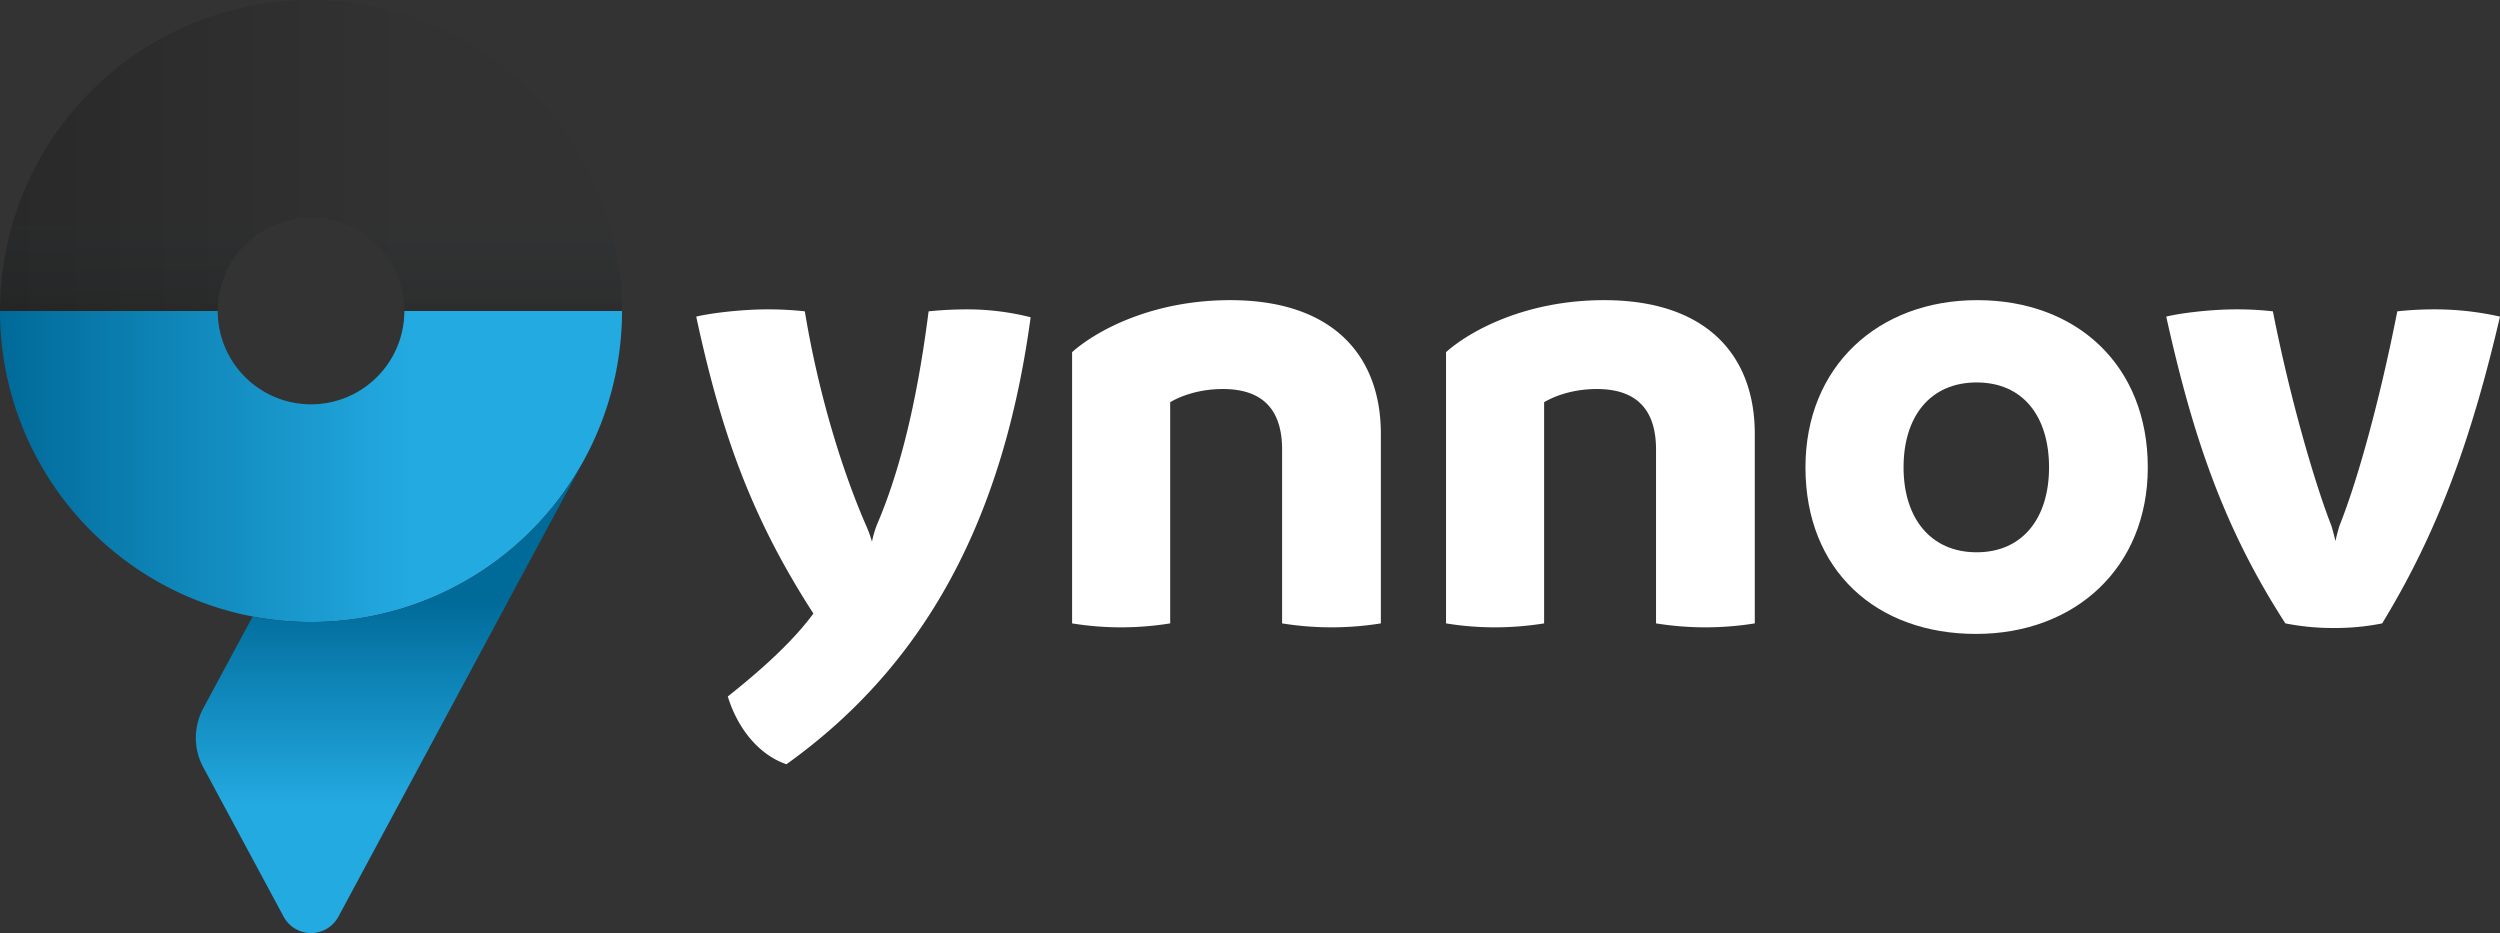
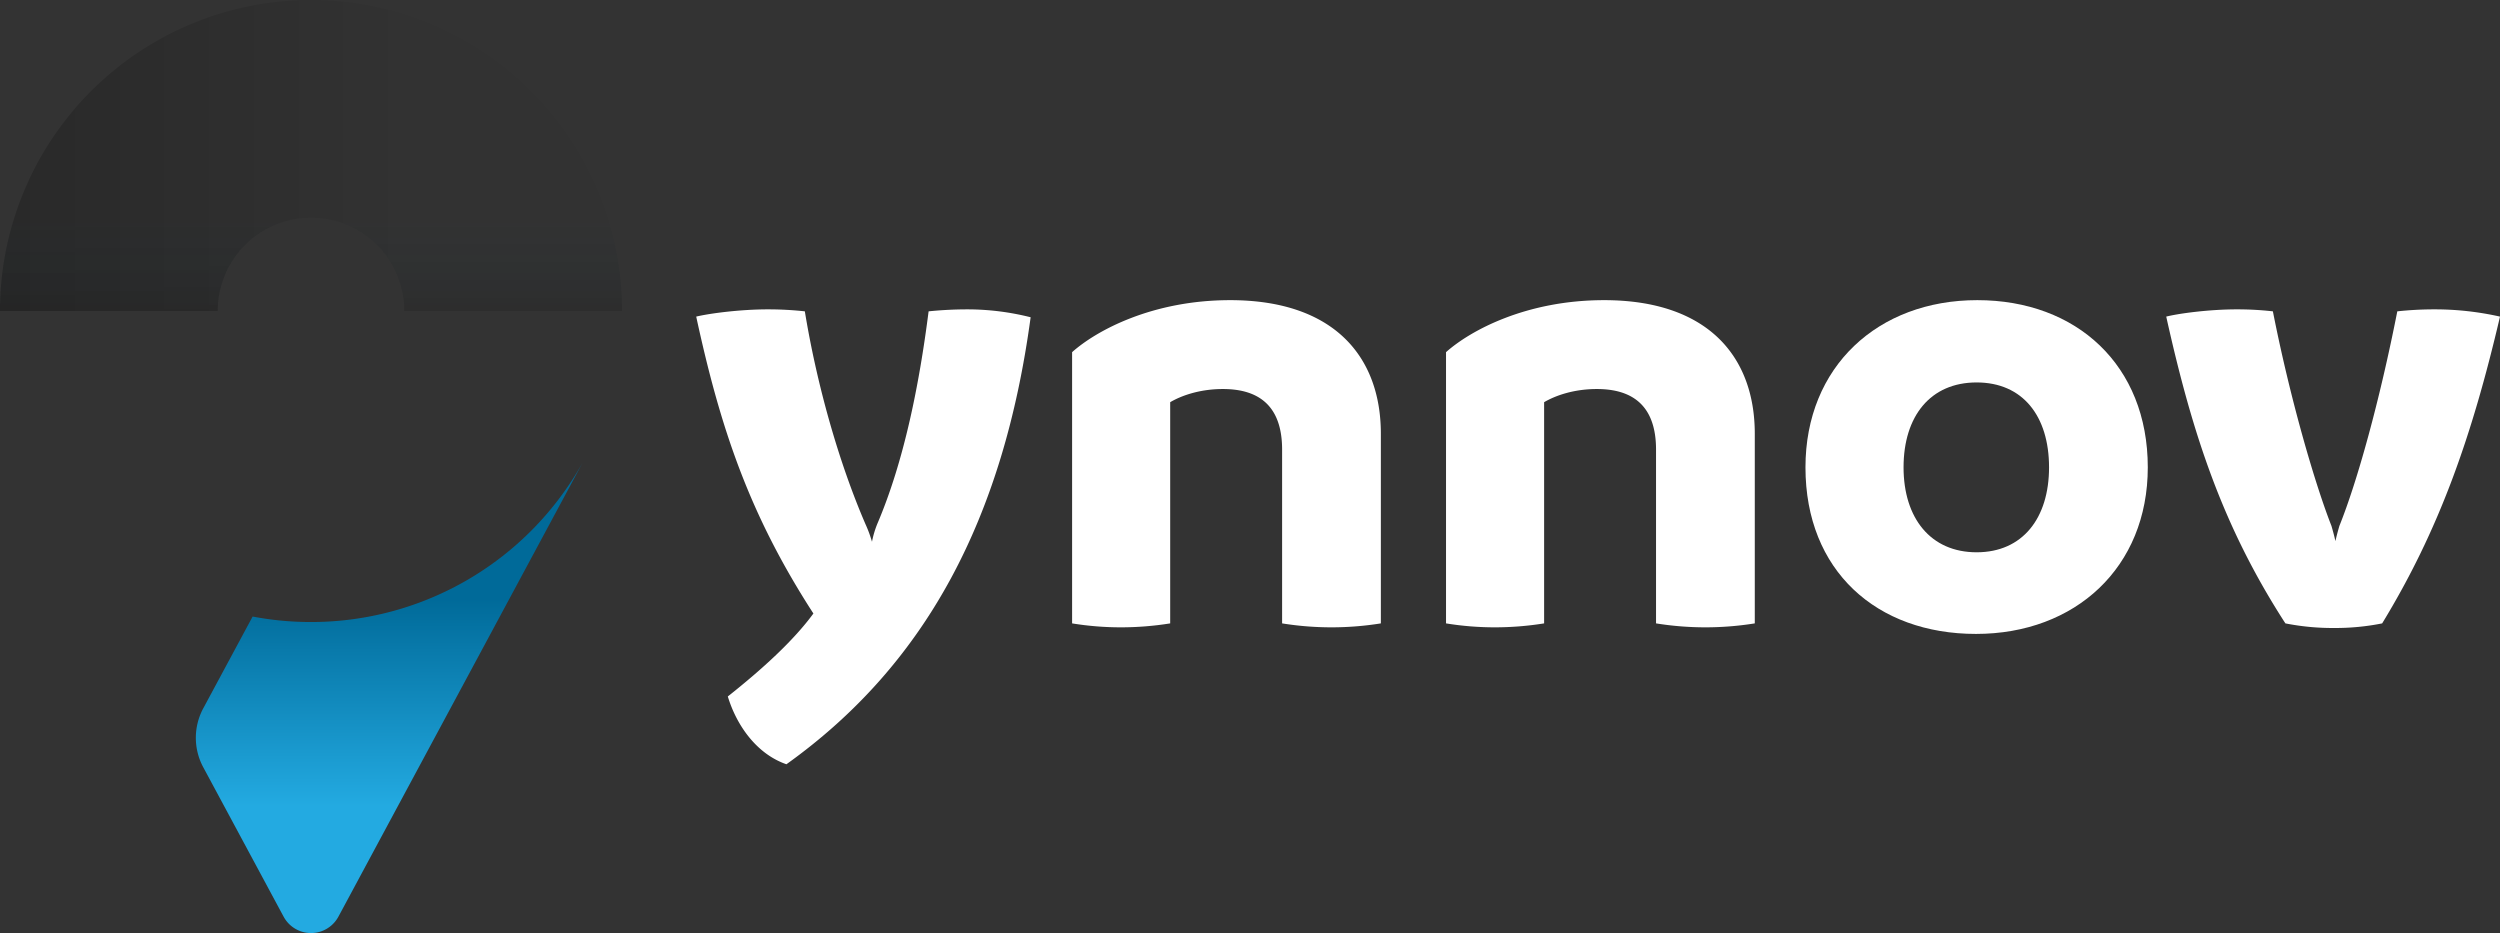
<svg xmlns="http://www.w3.org/2000/svg" width="1500" height="559.831" viewBox="0 0 1500 559.831">
  <rect x="0" y="0" width="1500" height="559.831" fill="#333333" stroke="none" />
  <defs>
    <linearGradient id="linear-gradient" y1="0.5" x2="1" y2="0.5" gradientUnits="objectBoundingBox">
      <stop offset="0" stop-color="#006a99" />
      <stop offset="0.659" stop-color="#23aae1" />
    </linearGradient>
    <linearGradient id="linear-gradient-2" x1="0.5" y1="1.009" x2="0.5" y2="0.29" gradientUnits="objectBoundingBox">
      <stop offset="0.002" stop-color="#23aae1" />
      <stop offset="0.389" stop-color="#23aae1" />
      <stop offset="1" stop-color="#006a99" />
    </linearGradient>
    <linearGradient id="linear-gradient-3" x1="1" y1="1" x2="0" y2="1" gradientUnits="objectBoundingBox">
      <stop offset="0" stop-opacity="0.02" />
      <stop offset="0.342" stop-opacity="0.02" />
      <stop offset="1" stop-opacity="0.2" />
    </linearGradient>
    <linearGradient id="linear-gradient-4" x1="0.5" y1="1" x2="0.5" y2="0.7" gradientUnits="objectBoundingBox">
      <stop offset="0" stop-opacity="0.102" />
      <stop offset="1" stop-color="#043d57" stop-opacity="0" />
    </linearGradient>
  </defs>
  <g id="Group_26" data-name="Group 26" transform="translate(-250 -447)">
    <g id="Group_22" data-name="Group 22" transform="translate(250 447)">
      <g id="Group_6" data-name="Group 6" transform="translate(417.724 180.089)">
        <path id="Path_11" data-name="Path 11" d="M781.238,491.062C765.045,610.745,719.225,698.83,634.7,759.264c-18.17-6.32-30.02-23.7-35.156-40.683,20.936-16.591,39.5-33.576,51.349-49.771-38.313-59.25-55.693-110.6-70.309-178.145,8.295-1.975,26.466-4.345,43.054-4.345a201.757,201.757,0,0,1,22.121,1.186c7.109,43.449,20.145,90.058,36.339,127.583a75.586,75.586,0,0,1,3.95,10.666,57.566,57.566,0,0,1,3.16-10.666c16.195-37.919,25.28-84.134,30.81-127.583a229.859,229.859,0,0,1,23.306-1.186A155.279,155.279,0,0,1,781.238,491.062Z" transform="translate(-580.58 -480.791)" fill="#FFFFFF" />
        <path id="Path_12" data-name="Path 12" d="M937.132,562.307V676.065a186.335,186.335,0,0,1-59.25,0V571.786c0-26.859-14.613-36.339-35.55-36.339-13.825,0-24.885,3.95-31.6,7.9V676.065a187.245,187.245,0,0,1-29.626,2.37,182.322,182.322,0,0,1-29.229-2.37V513.326c14.616-13.033,48.19-31.2,94.8-31.2C909.086,482.121,937.132,516.092,937.132,562.307Z" transform="translate(-526.34 -482.121)" fill="#FFFFFF" />
        <path id="Path_13" data-name="Path 13" d="M1107.531,562.307V676.065a186.334,186.334,0,0,1-59.25,0V571.786c0-26.859-14.615-36.339-35.55-36.339-13.825,0-24.886,3.95-31.6,7.9V676.065a187.247,187.247,0,0,1-29.626,2.37,182.34,182.34,0,0,1-29.231-2.37V513.326c14.616-13.033,48.191-31.2,94.8-31.2C1079.485,482.121,1107.531,516.092,1107.531,562.307Z" transform="translate(-472.384 -482.121)" fill="#FFFFFF" />
        <path id="Path_14" data-name="Path 14" d="M1086.073,582.451c0-60.434,43.449-100.33,103.095-100.33s102.3,39.1,102.3,100.33c0,60.04-43.451,99.935-103.095,99.935S1086.073,644.466,1086.073,582.451Zm146.149,0c0-30.809-15.8-50.954-43.449-50.954s-43.846,20.145-43.846,50.954c0,30.416,16.2,50.956,43.846,50.956S1232.222,612.867,1232.222,582.451Z" transform="translate(-420.518 -482.121)" fill="#FFFFFF" />
        <path id="Path_15" data-name="Path 15" d="M1450.737,490.666c-16.985,72.68-36.734,128.374-70.706,184.07A142.63,142.63,0,0,1,1351.2,677.5a146.513,146.513,0,0,1-29.231-2.765c-37.524-58.065-55.693-112.969-71.492-184.07,7.9-1.975,26.068-4.345,42.263-4.345a189.45,189.45,0,0,1,21.726,1.186c10.664,54.114,25.674,104.675,35.154,128.769.79,2.764,1.58,5.53,2.37,9.085.79-3.555,1.58-6.321,2.37-9.085,10.666-26.466,24.094-74.655,34.76-128.769a205.924,205.924,0,0,1,22.911-1.186A177.554,177.554,0,0,1,1450.737,490.666Z" transform="translate(-368.461 -480.791)" fill="#FFFFFF" />
      </g>
-       <path id="Path_16" data-name="Path 16" d="M505.908,487.072a55.723,55.723,0,0,1-6.1,25.444l-.02.039-.876,1.62a55.984,55.984,0,0,1-104.97-27.1H263.316a186.608,186.608,0,1,0,373.216,0Z" transform="translate(-263.316 -300.464)" fill="url(#linear-gradient)" />
      <path id="Path_17" data-name="Path 17" d="M421.665,651.768a187.32,187.32,0,0,1-35.036-3.285l-29.617,55.073a37.33,37.33,0,0,0,.005,35.361c36.226,67.348,39.544,73.525,48.018,89.282a.1.1,0,0,0,.026.046c.059.105.112.211.171.316h.007a18.645,18.645,0,0,0,32.85,0h.007c.059-.105.112-.211.171-.316a.1.1,0,0,0,.026-.046c13.206-24.556,13.9-25.859,146.26-271.927A186.538,186.538,0,0,1,421.665,651.768Z" transform="translate(-235.057 -278.552)" fill="url(#linear-gradient-2)" />
      <g id="Group_7" data-name="Group 7" transform="translate(0 0)">
        <path id="Path_9" data-name="Path 9" d="M393.94,531.95a55.723,55.723,0,0,1,6.1-25.444l.02-.04.876-1.619a55.984,55.984,0,0,1,104.969,27.1H636.532a186.608,186.608,0,1,0-373.216,0Z" transform="translate(-263.316 -345.342)" fill="url(#linear-gradient-3)" />
        <path id="Path_10" data-name="Path 10" d="M636.532,531.95H505.908a55.984,55.984,0,0,0-111.968,0H263.316c0-103.06,83.548-186.608,186.608-186.608S636.532,428.89,636.532,531.95Z" transform="translate(-263.316 -345.342)" fill="url(#linear-gradient-4)" />
      </g>
    </g>
  </g>
</svg>